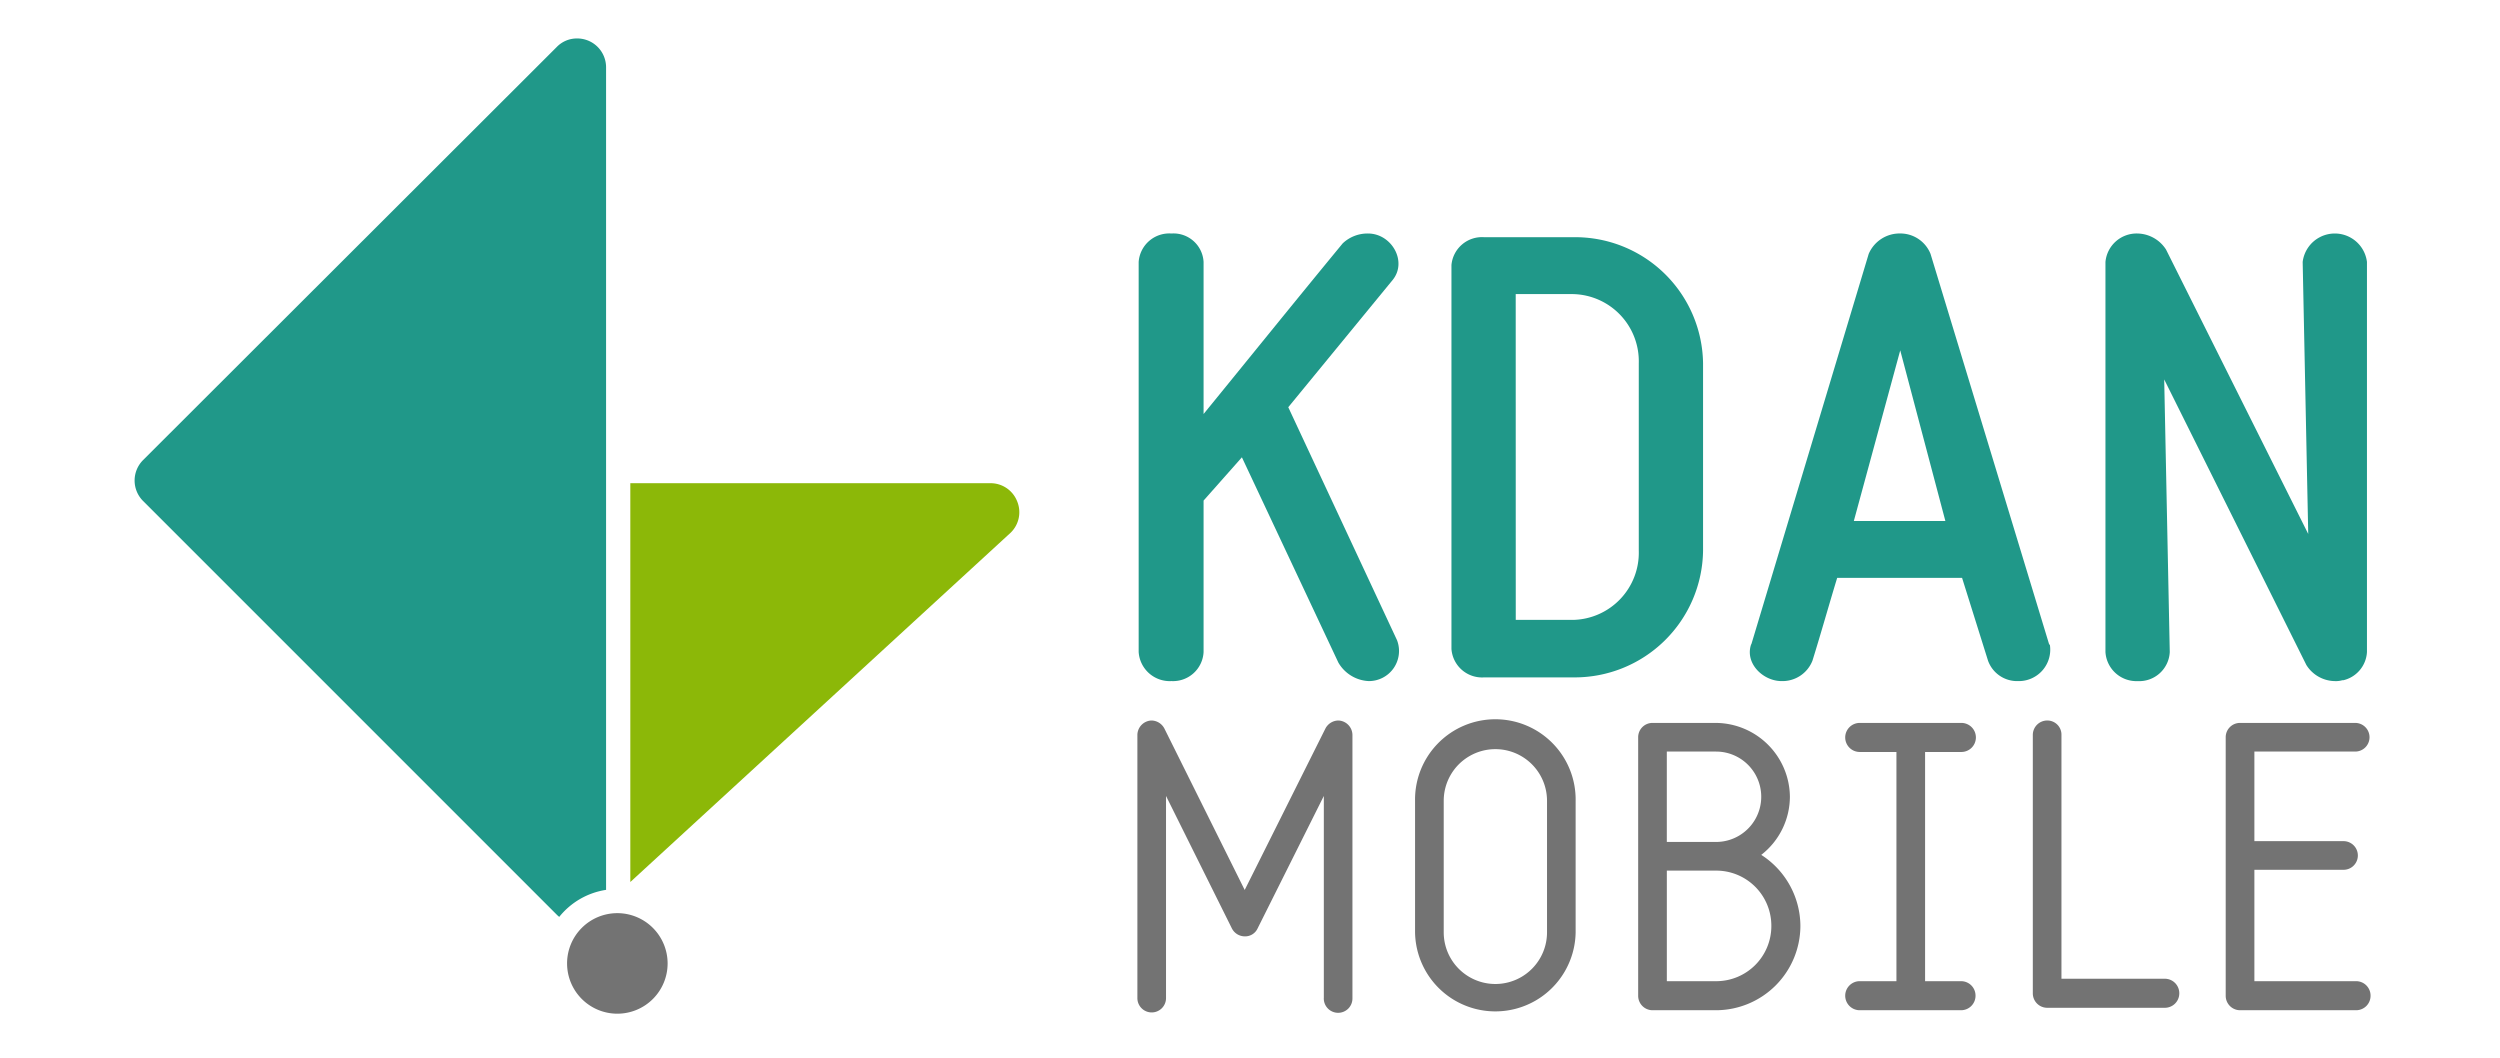
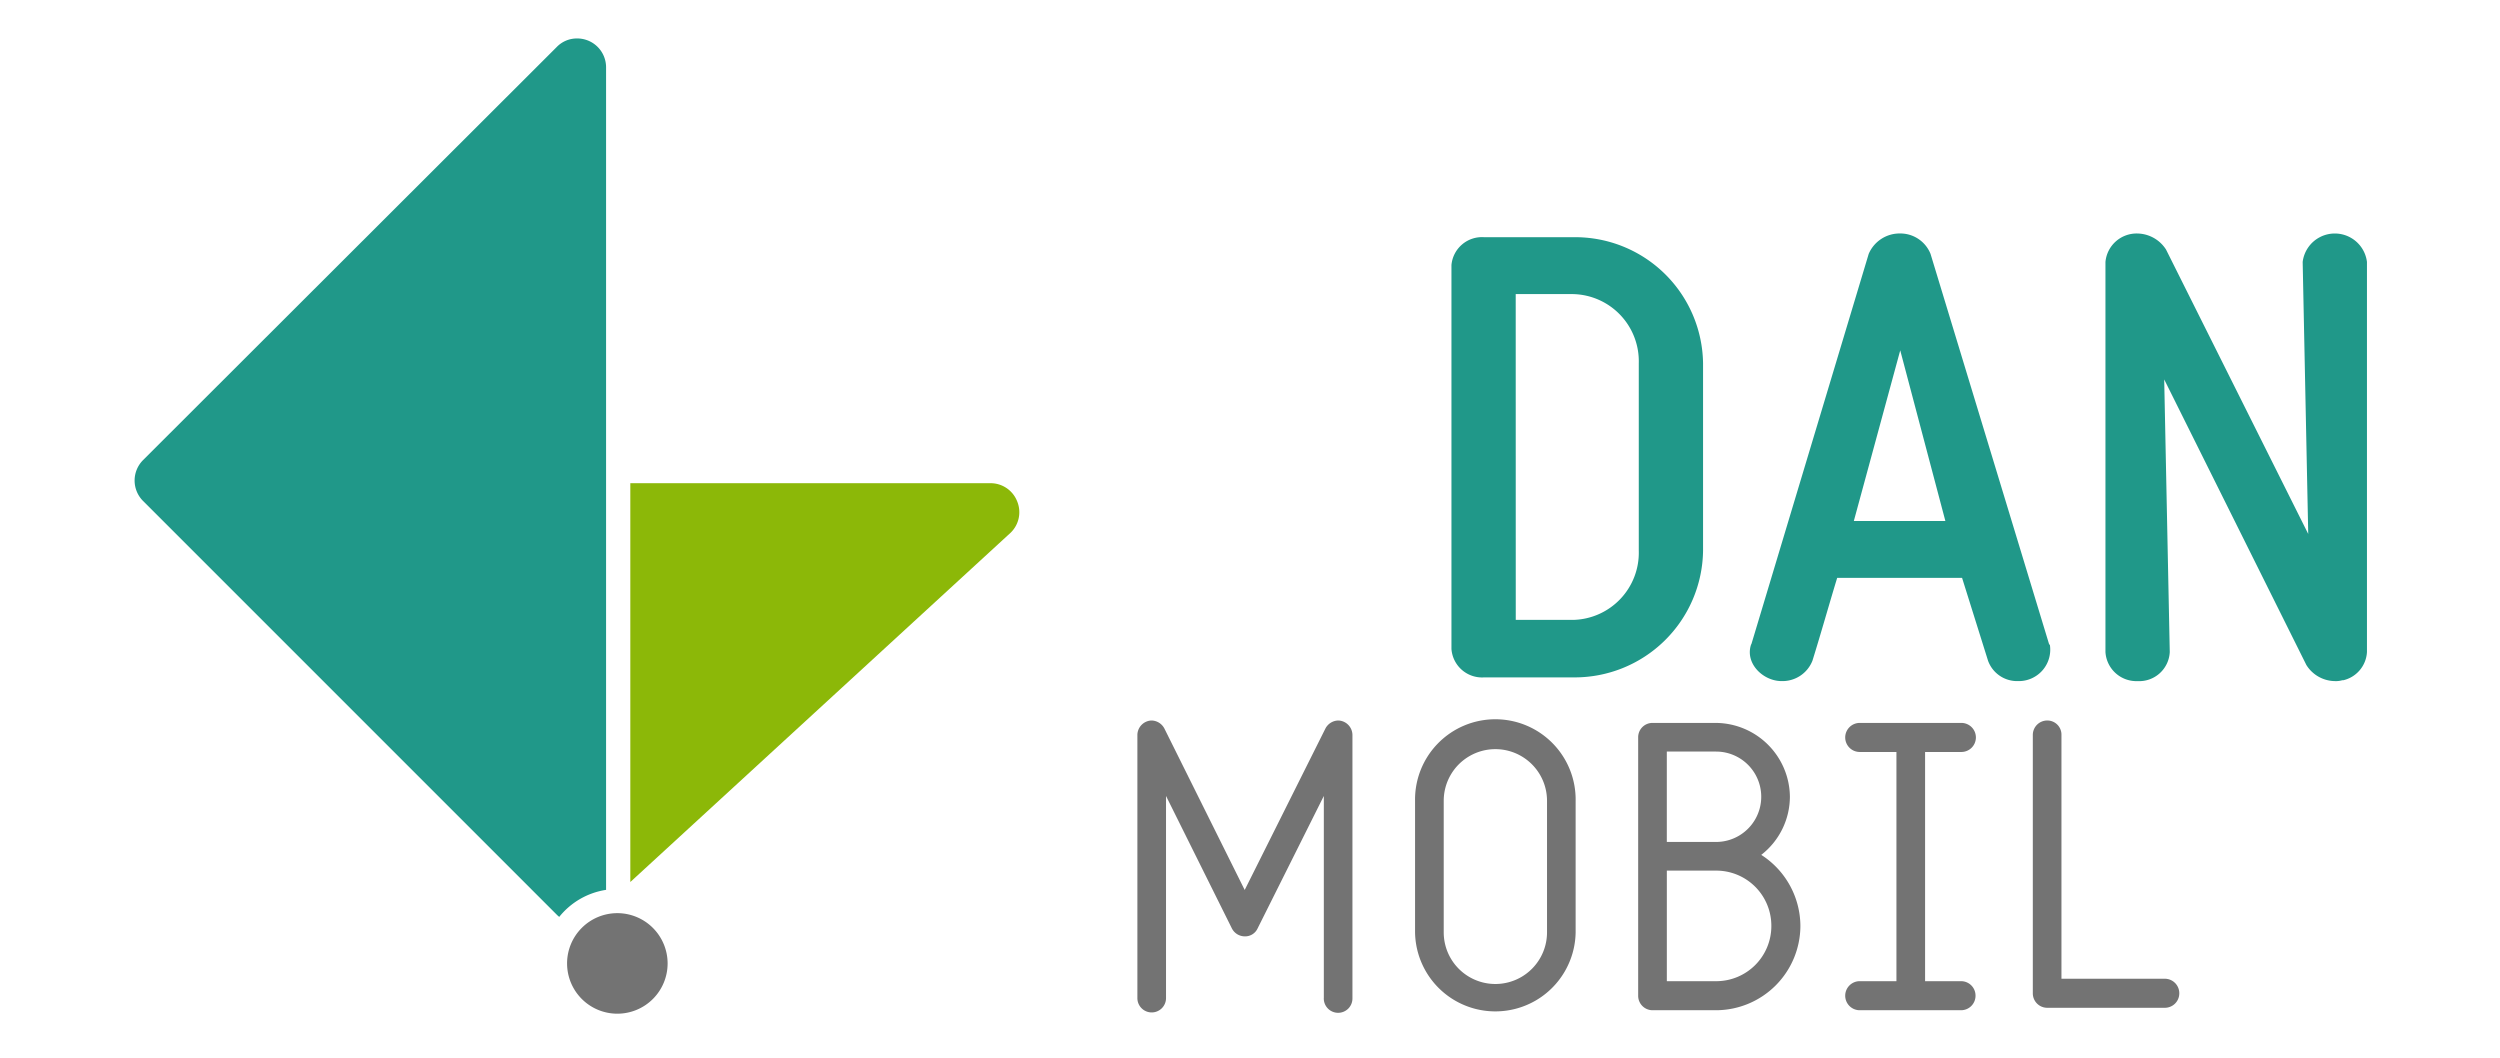
<svg xmlns="http://www.w3.org/2000/svg" width="260" height="110" viewBox="0 0 260 110">
  <defs>
    <style>.a{clip-path:url(#b);}.b{fill:none;}.c{fill:#209889;}.d{fill:#737373;}.e{fill:#8cb808;}</style>
    <clipPath id="b">
      <rect width="260" height="110" />
    </clipPath>
  </defs>
  <g id="a" class="a">
    <rect class="b" width="202.747" height="111.925" transform="translate(26.25 19.25)" />
    <g transform="translate(-7.383 -16.951)">
      <g transform="translate(21.383 20.951)">
        <path class="c" d="M65.543,112.308a7.74,7.74,0,0,1,4.872-2.812V23.967a3,3,0,0,0-3.037-3.016,2.909,2.909,0,0,0-2.095.889L22.263,64.8a3.008,3.008,0,0,0,0,4.253l43.018,43.019A3.474,3.474,0,0,0,65.543,112.308Z" transform="translate(-21.383 -20.951)" />
        <path class="d" d="M57.722,83.877a5.228,5.228,0,1,0,5.229,5.229A5.234,5.234,0,0,0,57.722,83.877Z" transform="translate(-7.519 7.091)" />
        <path class="e" d="M97.263,54.8a2.966,2.966,0,0,0-2.777-1.855H57.044V94.422L96.613,58.079A2.968,2.968,0,0,0,97.263,54.8Z" transform="translate(-5.491 -6.692)" />
      </g>
      <g transform="translate(125.674 41.236)">
        <g transform="translate(0.13 0)">
-           <path class="c" d="M117.533,81.531a3.859,3.859,0,0,1-3.151-1.928l-10.03-21.345-3.986,4.5V78.51a3.182,3.182,0,0,1-3.344,3.021,3.241,3.241,0,0,1-3.407-3.021V37.941a3.191,3.191,0,0,1,3.407-2.958,3.132,3.132,0,0,1,3.344,2.958V53.756c4.823-5.914,9.644-11.893,14.467-17.745a3.741,3.741,0,0,1,2.635-1.028c2.443,0,4.116,2.893,2.572,4.821L109.174,53.049l11.315,24.239A3.132,3.132,0,0,1,117.533,81.531Z" transform="translate(-93.615 -34.983)" />
          <path class="c" d="M119.526,81.027a3.192,3.192,0,0,1-3.409-2.956V38.143a3.188,3.188,0,0,1,3.409-2.894h9.258a13.3,13.3,0,0,1,13.5,13.116V67.847a13.351,13.351,0,0,1-13.5,13.18Zm3.279-5.979h5.979a6.99,6.99,0,0,0,6.815-7.2V48.365a6.991,6.991,0,0,0-6.815-7.2H122.8Z" transform="translate(-83.587 -34.864)" />
          <path class="c" d="M168.785,77.738a3.271,3.271,0,0,1-3.344,3.793,3.21,3.21,0,0,1-3.085-2.122l-2.7-8.615H146.668c-.9,2.958-1.671,5.722-2.572,8.615a3.349,3.349,0,0,1-3.215,2.122c-1.928,0-3.857-1.865-3.15-3.857v.064L149.947,37.1a3.5,3.5,0,0,1,3.279-2.121,3.386,3.386,0,0,1,3.15,2.121L168.72,77.738ZM157.919,64.879l-4.694-17.745L148.4,64.879Z" transform="translate(-74.022 -34.983)" />
          <path class="c" d="M184.062,79.86l-14.786-29.7.578,28.353a3.182,3.182,0,0,1-3.344,3.021,3.223,3.223,0,0,1-3.344-3.021V37.941a3.255,3.255,0,0,1,3.344-2.958,3.607,3.607,0,0,1,2.958,1.671l14.787,29.575-.578-28.288a3.368,3.368,0,0,1,6.686,0V78.51a3.193,3.193,0,0,1-2.572,2.958l.129-.065a2.343,2.343,0,0,1-.9.129A3.546,3.546,0,0,1,184.062,79.86Z" transform="translate(-62.62 -34.983)" />
        </g>
        <g transform="translate(0 50.647)">
          <path class="d" d="M112.912,98.889V77.864L106.03,91.629a1.424,1.424,0,0,1-1.343.838,1.513,1.513,0,0,1-1.343-.838L96.5,77.864V98.889a1.489,1.489,0,1,1-2.978,0V71.528a1.523,1.523,0,0,1,1.467-1.511,1.543,1.543,0,0,1,1.343.838l8.351,16.787,8.393-16.787a1.544,1.544,0,0,1,1.343-.838,1.52,1.52,0,0,1,1.469,1.511V98.889a1.49,1.49,0,1,1-2.979,0Z" transform="translate(-93.525 -70.017)" />
          <path class="d" d="M113.5,92.049V78.368a8.351,8.351,0,1,1,16.7,0v13.68a8.351,8.351,0,0,1-16.7,0Zm2.981-13.68v13.68a5.371,5.371,0,1,0,10.743,0V78.368a5.371,5.371,0,1,0-10.743,0Z" transform="translate(-84.625 -70.017)" />
          <path class="d" d="M146.421,91.3a8.794,8.794,0,0,1-8.771,8.771h-6.631a1.5,1.5,0,0,1-1.469-1.511V71.66a1.487,1.487,0,0,1,1.469-1.469h6.631a7.756,7.756,0,0,1,7.679,7.637,7.679,7.679,0,0,1-2.979,6.086A8.824,8.824,0,0,1,146.421,91.3ZM132.529,73.17v9.4h5.12a4.7,4.7,0,0,0,0-9.4ZM143.4,91.3a5.731,5.731,0,0,0-5.749-5.749h-5.12v11.5h5.12A5.732,5.732,0,0,0,143.4,91.3Z" transform="translate(-77.471 -69.939)" />
          <path class="d" d="M157.985,98.56a1.506,1.506,0,0,1-1.512,1.511H145.982a1.511,1.511,0,1,1,0-3.021h3.777V73.212h-3.777a1.511,1.511,0,1,1,0-3.021h10.491a1.511,1.511,0,1,1,0,3.021h-3.734V97.05h3.734A1.5,1.5,0,0,1,157.985,98.56Z" transform="translate(-70.821 -69.939)" />
          <path class="d" d="M173.174,98.386a1.5,1.5,0,0,1-1.511,1.509H159.45a1.5,1.5,0,0,1-1.509-1.509V71.528a1.5,1.5,0,0,1,1.509-1.511,1.469,1.469,0,0,1,1.469,1.511V96.874h10.744A1.506,1.506,0,0,1,173.174,98.386Z" transform="translate(-64.819 -70.017)" />
-           <path class="d" d="M186.882,98.56a1.5,1.5,0,0,1-1.511,1.511H173.286a1.5,1.5,0,0,1-1.469-1.511V71.66a1.487,1.487,0,0,1,1.469-1.469h11.96a1.49,1.49,0,1,1,0,2.979H174.8v9.317h9.232a1.49,1.49,0,1,1,0,2.979H174.8V97.05h10.575A1.5,1.5,0,0,1,186.882,98.56Z" transform="translate(-58.635 -69.939)" />
        </g>
      </g>
    </g>
  </g>
</svg>